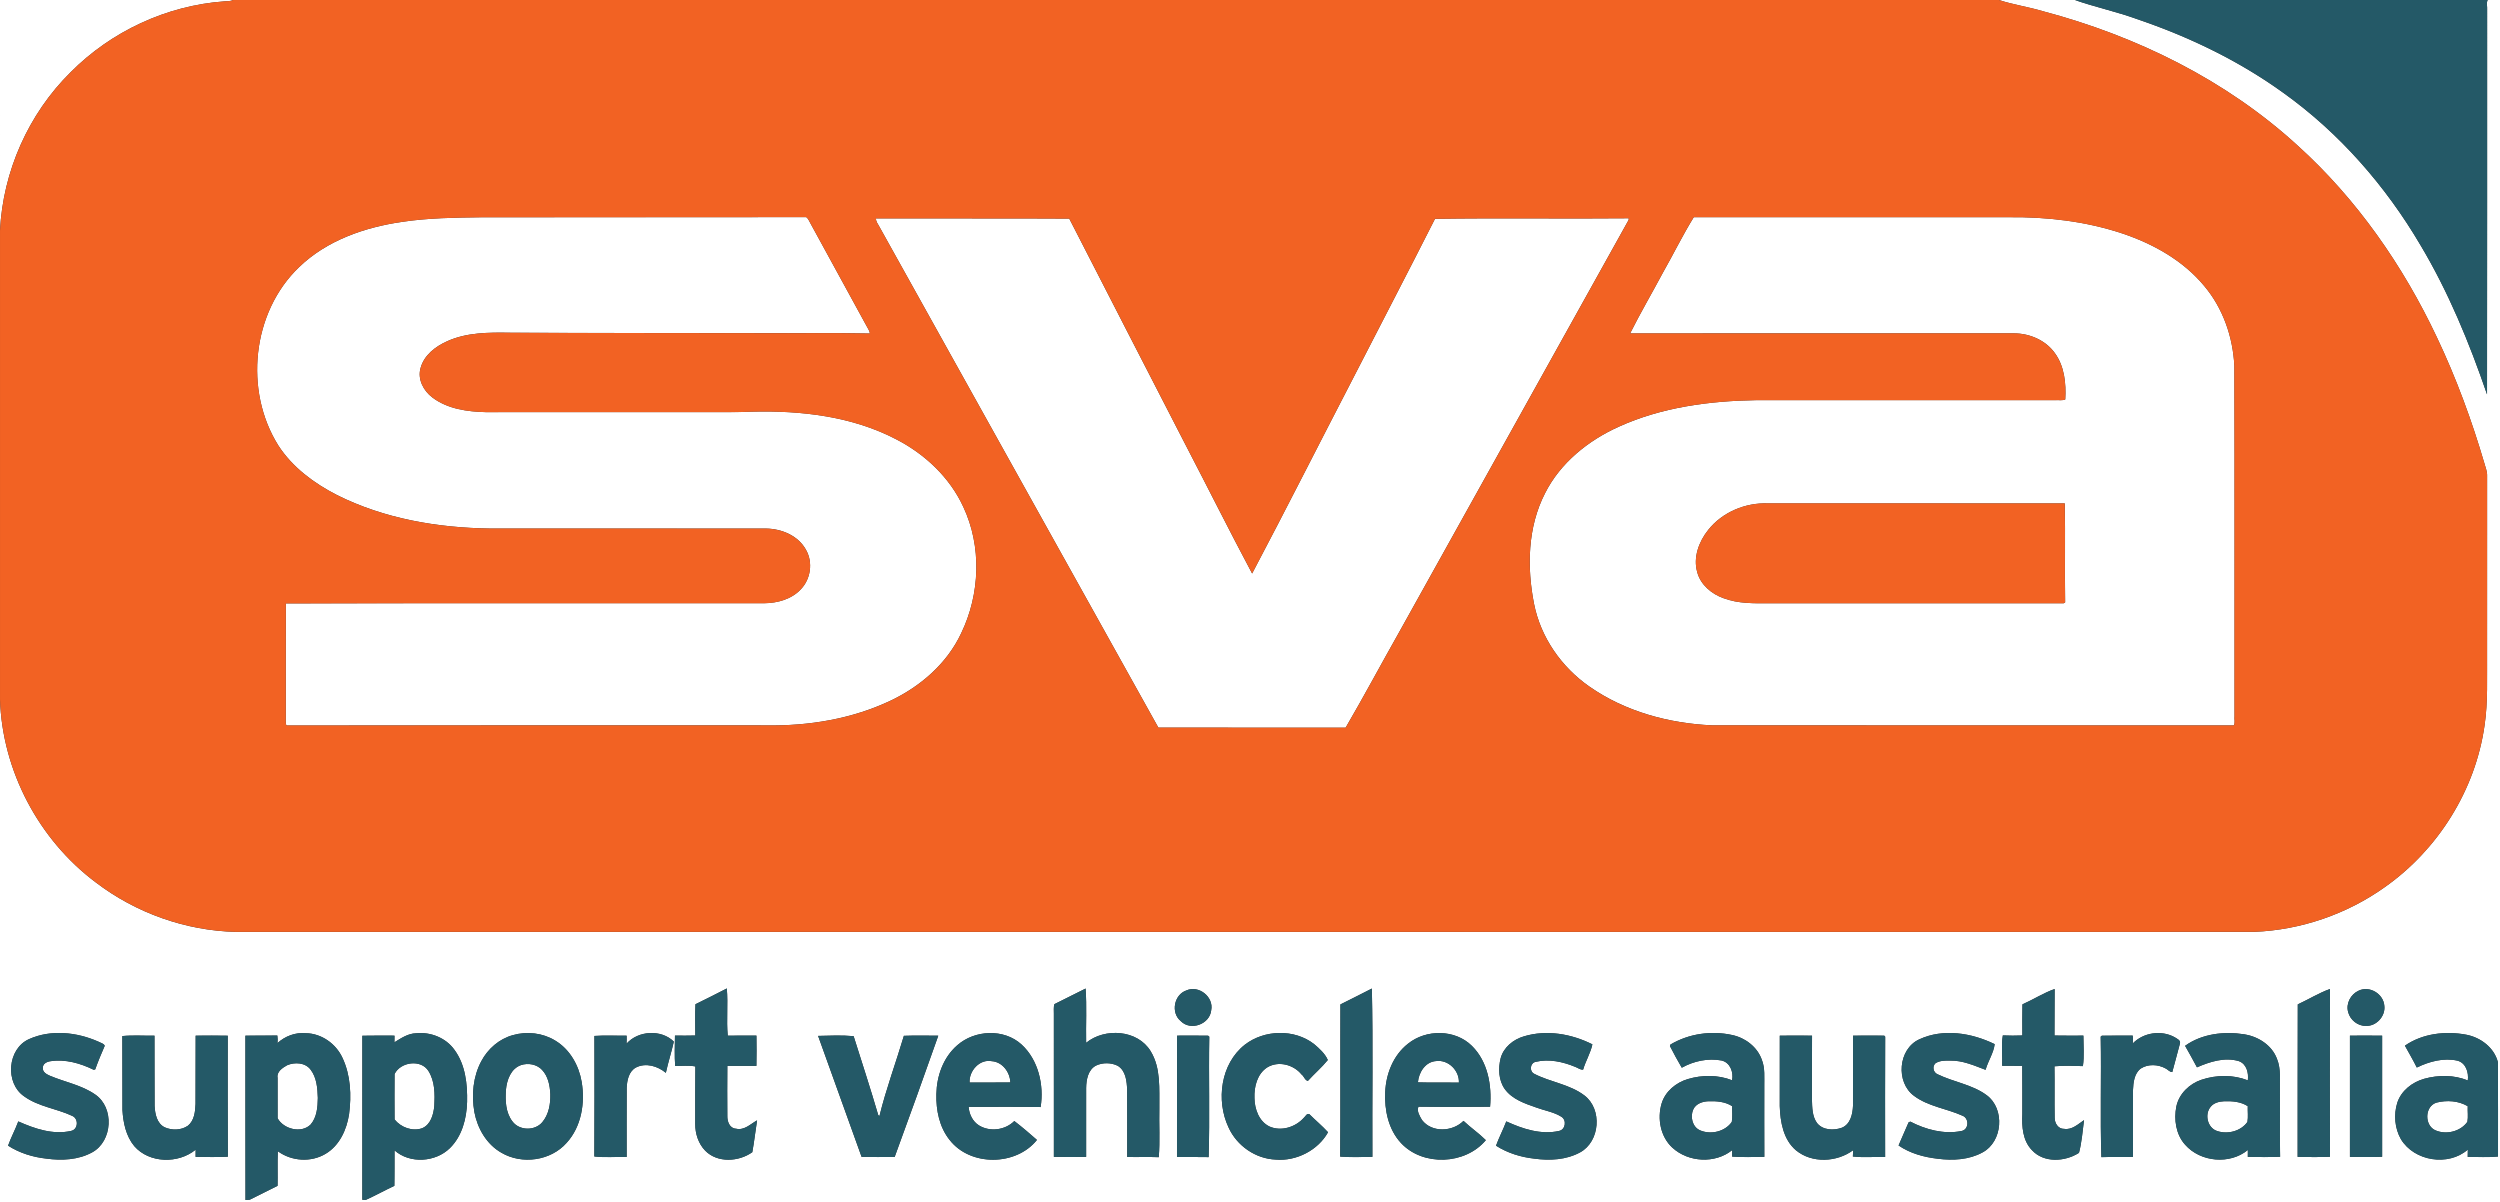
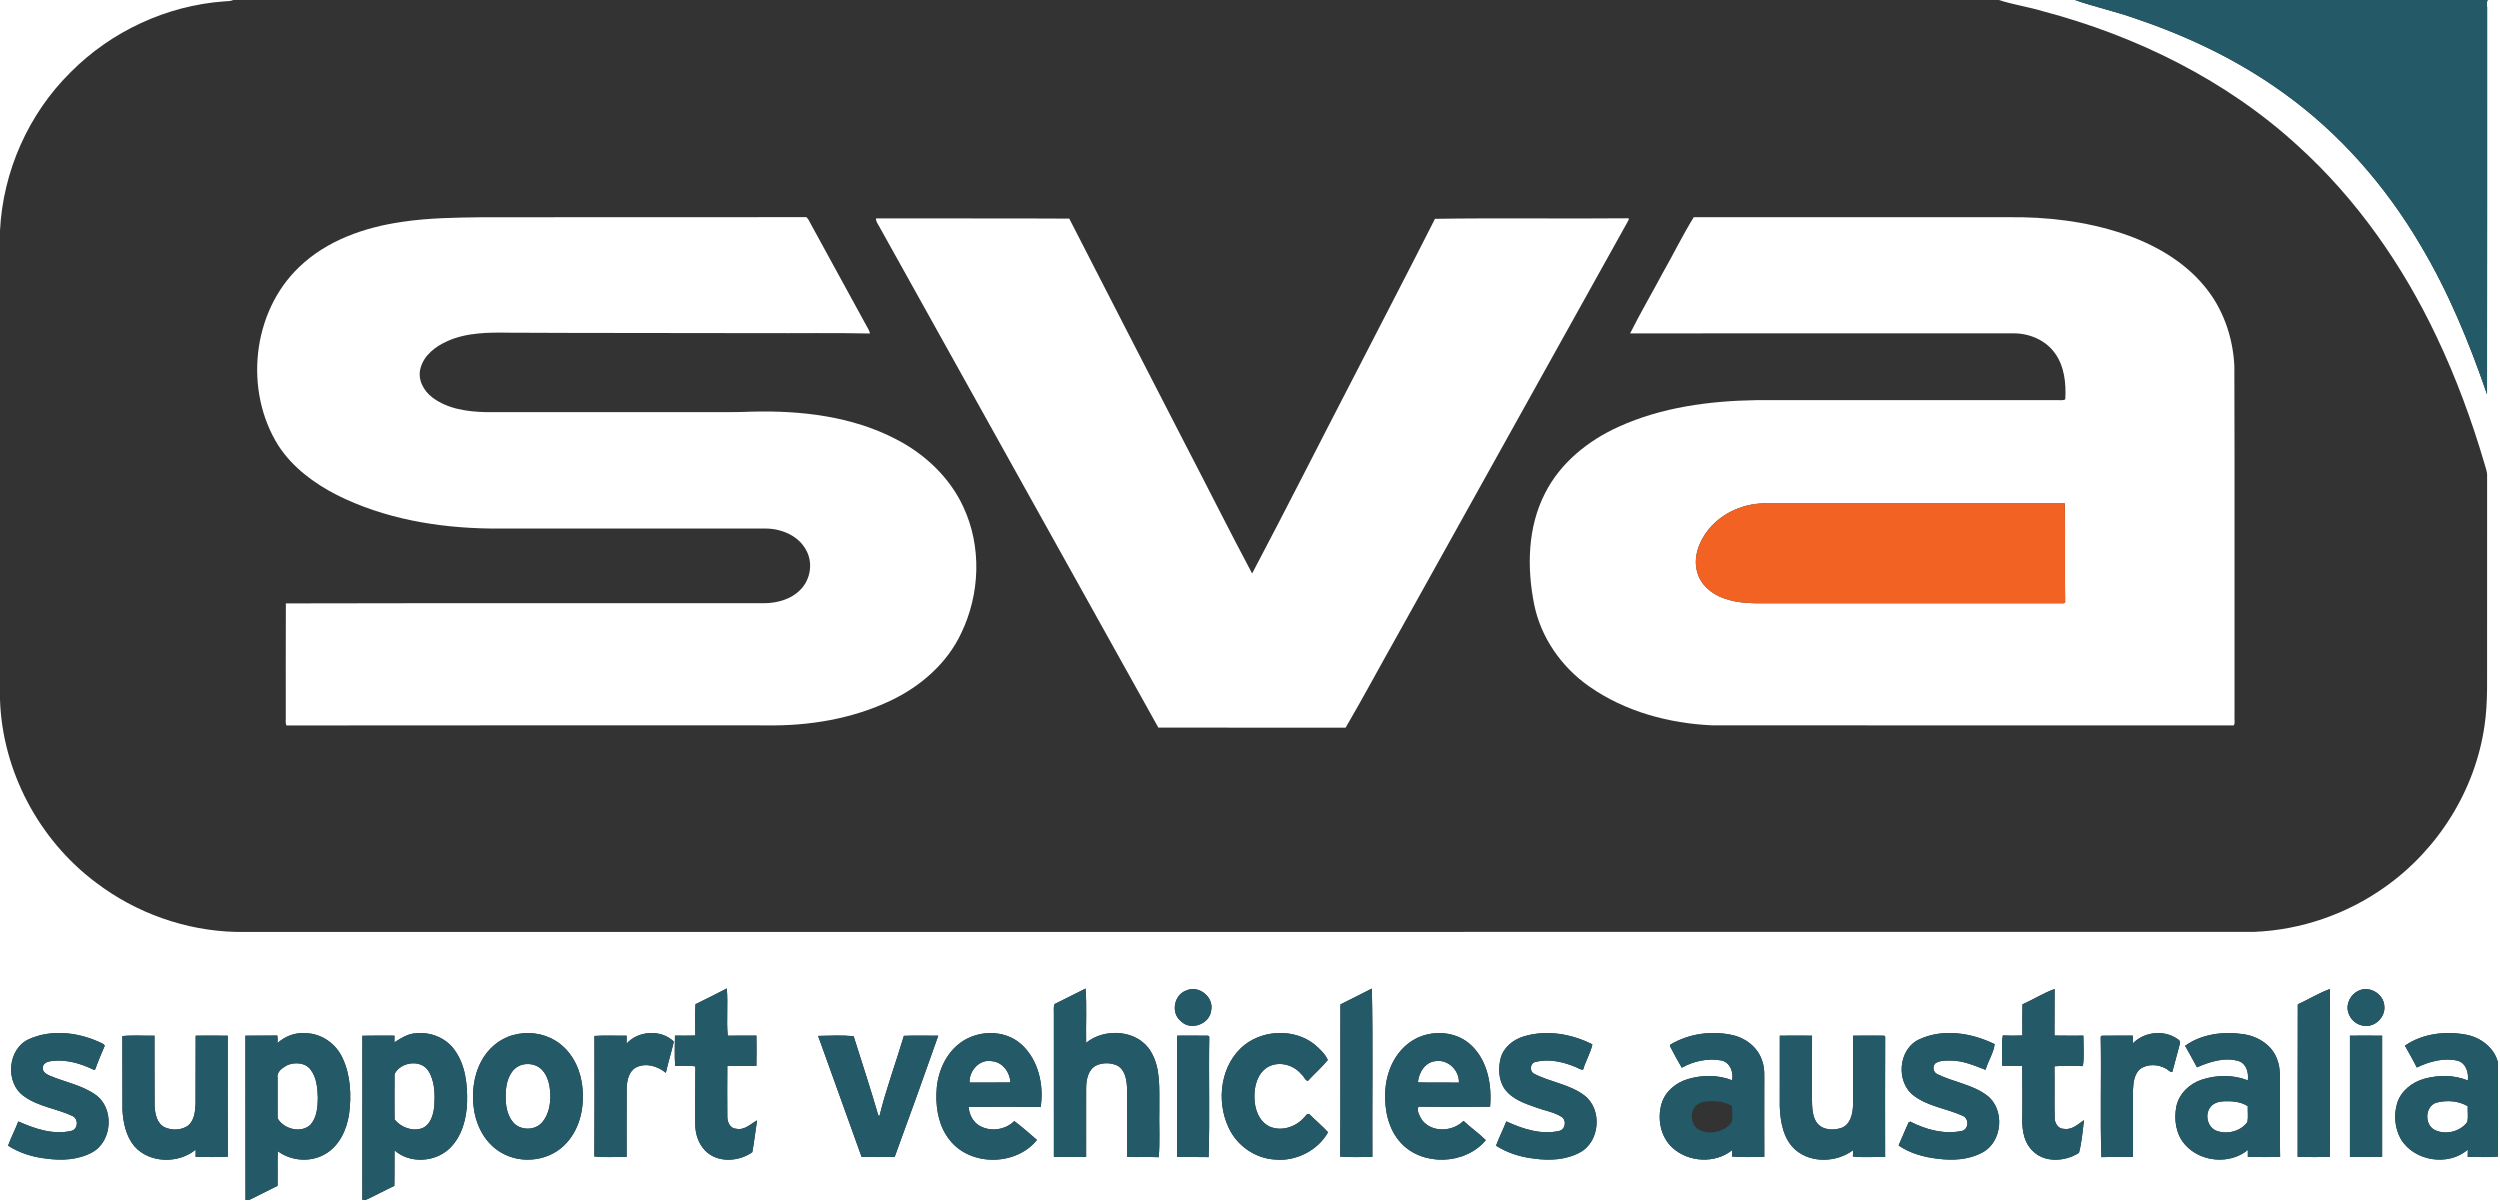
<svg xmlns="http://www.w3.org/2000/svg" id="Layer_1" x="0px" y="0px" width="207.987px" height="100.001px" viewBox="521.006 250.5 207.987 100.001" xml:space="preserve">
  <rect x="521.006" y="250.5" width="207.987" height="100.001" fill="#333333" stroke="none" />
  <g id="_x23_ffffffff">
    <path fill="#FFFFFF" d="M521.006,250.5h19.41c-0.24,0.113-0.509,0.093-0.766,0.116c-4.785,0.345-9.406,2.499-12.779,5.903  c-3.502,3.459-5.622,8.248-5.865,13.162V250.5z" />
    <path fill="#FFFFFF" d="M687.301,250.5h6.321c1.694,0.594,3.459,0.965,5.147,1.581c4.32,1.462,8.48,3.459,12.186,6.133  c4.675,3.341,8.529,7.757,11.435,12.701c2.324,3.896,4.055,8.11,5.524,12.394c0.02-10.66,0-21.32,0.009-31.98  c0.025-0.273-0.079-0.567,0.041-0.827h1.029v100H521.006v-41.808c0.188,5.931,3.22,11.66,7.962,15.214  c3.334,2.545,7.481,4.026,11.677,4.122c55.969-0.004,111.937,0.006,167.902-0.004c3.885-0.156,7.714-1.476,10.878-3.733  c4.42-3.117,7.518-8.067,8.282-13.431c0.294-1.971,0.193-3.965,0.212-5.948c0-4.942-0.001-9.886,0.002-14.83  c0.012-0.345-0.124-0.666-0.214-0.992c-1.057-3.602-2.354-7.138-3.966-10.53c-2.813-5.961-6.652-11.483-11.552-15.922  c-5.962-5.471-13.416-9.133-21.198-11.199C689.774,251.076,688.501,250.891,687.301,250.5 M608.726,334.041  c-0.083,0.264-0.033,0.546-0.045,0.818c0.001,3.961-0.003,7.924,0.001,11.886c0.895,0.021,1.789,0.016,2.685,0.003  c0.003-1.913-0.002-3.827,0.001-5.739c0.01-0.68,0.155-1.511,0.818-1.858c0.557-0.265,1.257-0.258,1.81,0.018  c0.674,0.415,0.753,1.283,0.782,2.002c0.012,1.859,0.003,3.723,0.005,5.584c0.875,0.02,1.752-0.018,2.627,0.018  c0.107-1.353,0.015-2.73,0.047-4.093c-0.019-1.585,0.143-3.311-0.724-4.724c-1.083-1.791-3.817-1.967-5.366-0.698  c-0.029-1.504,0.06-3.019-0.045-4.515C610.459,333.182,609.594,333.613,608.726,334.041 M632.521,334.063  c-0.02,4.221,0.016,8.441-0.019,12.66c0.886,0.07,1.789,0.028,2.679,0.022c-0.026-4.666,0.06-9.345-0.043-14.004  C634.274,333.197,633.393,333.616,632.521,334.063 M578.865,334.046c-0.043,0.865-0.014,1.735-0.014,2.603  c-0.565,0.019-1.13,0.009-1.693,0.006c-0.008,0.842-0.046,1.693,0.018,2.531c0.559-0.004,1.126-0.062,1.68,0.033  c-0.023,1.596-0.004,3.189-0.011,4.784c-0.005,0.81,0.264,1.644,0.833,2.229c1.021,1.037,2.792,0.925,3.915,0.123  c0.162-0.877,0.256-1.769,0.398-2.648c-0.541,0.299-1.058,0.857-1.749,0.695c-0.537-0.025-0.74-0.604-0.726-1.063  c-0.009-1.389-0.012-2.777,0.001-4.166c0.806-0.003,1.611-0.003,2.417,0c0.018-0.839,0.015-1.677,0.003-2.516  c-0.796,0.004-1.592-0.008-2.387,0.005c-0.12-1.293,0.035-2.629-0.077-3.929C580.612,333.186,579.737,333.615,578.865,334.046   M619.71,332.898c-1.035,0.351-1.321,1.86-0.469,2.555c0.824,0.843,2.416,0.253,2.531-0.907  C621.997,333.443,620.739,332.438,619.71,332.898 M689.263,334.057c-0.021,0.863-0.008,1.726-0.007,2.588  c-0.542,0.02-1.084,0.025-1.625-0.004c-0.14,0.819-0.02,1.689-0.057,2.53c0.556,0.005,1.112-0.007,1.672,0.005  c0.017,1.334,0.002,2.67,0.007,4.004c-0.05,1.039,0.029,2.209,0.795,3c0.99,1.09,2.757,0.975,3.919,0.229  c0.229-0.872,0.301-1.813,0.42-2.721c-0.5,0.336-0.999,0.83-1.653,0.728c-0.496,0.017-0.79-0.472-0.79-0.914  c-0.027-1.431,0.008-2.862-0.018-4.293c0.783-0.067,1.578-0.041,2.367-0.015c0.12-0.822,0.042-1.695,0.04-2.536  c-0.802,0-1.606,0.01-2.406-0.007c0.02-1.289-0.007-2.58,0.015-3.871C691.021,333.104,690.166,333.658,689.263,334.057   M712.168,334.059c-0.021,4.23,0.002,8.459-0.011,12.688c0.895,0.011,1.794,0.03,2.689-0.011  c-0.015-4.651-0.015-9.305,0.001-13.957C713.931,333.104,713.064,333.648,712.168,334.059 M717.227,332.923  c-0.648,0.292-1.063,1.062-0.871,1.763c0.161,0.662,0.807,1.187,1.495,1.164c0.86,0.023,1.615-0.806,1.521-1.66  C719.307,333.188,718.138,332.475,717.227,332.923 M523.429,336.947c-1.809,0.797-2.026,3.654-0.419,4.761  c1.184,0.862,2.694,1.017,3.992,1.624c0.554,0.216,0.524,1.13-0.078,1.256c-1.504,0.344-3.043-0.186-4.396-0.79  c-0.251,0.687-0.604,1.33-0.85,2.017c0.955,0.615,2.063,0.955,3.186,1.078c1.277,0.174,2.659,0.111,3.811-0.522  c1.704-0.929,1.858-3.724,0.248-4.815c-1.123-0.779-2.5-1.025-3.744-1.548c-0.273-0.122-0.63-0.294-0.609-0.649  c-0.02-0.354,0.327-0.527,0.625-0.569c1.242-0.194,2.498,0.17,3.608,0.712l0.125-0.033c0.236-0.666,0.509-1.316,0.792-1.965  c-0.093-0.212-0.356-0.236-0.535-0.345C527.396,336.366,525.246,336.132,523.429,336.947 M544.091,337.279  c0.023-0.211,0.02-0.42-0.013-0.627c-0.885,0.016-1.771-0.006-2.656,0.011c0.007,4.558-0.006,9.114,0.007,13.671  c0.086-0.005,0.262-0.02,0.351-0.023c0.772-0.387,1.545-0.772,2.317-1.158c0.021-0.959-0.019-1.92,0.021-2.879  c1.138,0.842,2.764,0.949,3.98,0.215c1.155-0.688,1.75-2.008,1.948-3.288c0.207-1.573,0.135-3.246-0.552-4.699  c-0.542-1.171-1.74-2.021-3.044-2.045C545.589,336.374,544.725,336.701,544.091,337.279 M553.82,337.214  c0.002-0.14,0.003-0.416,0.005-0.554c-0.893,0.002-1.784-0.014-2.674,0.008c0.001,4.549,0.003,9.1-0.002,13.65  c0.069,0.002,0.21,0.007,0.279,0.011c0.808-0.368,1.584-0.796,2.387-1.175c0.024-0.983,0.003-1.969,0.013-2.95  c1.278,1.135,3.417,0.991,4.615-0.195c1.007-0.995,1.383-2.457,1.423-3.835c0.034-1.492-0.143-3.097-1.052-4.332  c-0.713-1-1.986-1.505-3.193-1.38C554.943,336.482,554.376,336.873,553.82,337.214 M563.666,336.621  c-1.13,0.311-2.073,1.137-2.617,2.163c-0.69,1.284-0.826,2.813-0.578,4.235c0.256,1.358,1.016,2.678,2.241,3.377  c1.716,1.014,4.113,0.681,5.439-0.824c1.225-1.348,1.541-3.305,1.248-5.055c-0.23-1.375-0.98-2.713-2.197-3.443  C566.158,336.432,564.838,336.279,563.666,336.621 M573.13,337.329c0.012-0.226,0.015-0.448,0.006-0.669  c-0.892,0.014-1.791-0.037-2.679,0.023c0.002,3.344,0.017,6.687-0.006,10.028c0.881,0.101,1.795,0.019,2.688,0.04  c0.003-1.918-0.007-3.837,0.005-5.756c0.026-0.621,0.171-1.357,0.767-1.686c0.827-0.42,1.809-0.119,2.489,0.443  c0.19-0.873,0.469-1.727,0.664-2.598C576.02,336.122,574.098,336.234,573.13,337.329 M600.639,337.467  c-1.152,1-1.706,2.553-1.731,4.053c-0.035,1.338,0.248,2.754,1.105,3.82c1.722,2.215,5.531,2.167,7.261-0.004  c-0.612-0.541-1.236-1.074-1.883-1.572c-0.752,0.758-2.027,0.926-2.939,0.365c-0.528-0.331-0.817-0.938-0.862-1.544  c1.997,0.009,3.994-0.021,5.99,0.015c0.295-1.813-0.185-3.922-1.587-5.203C604.527,336.059,602.095,336.176,600.639,337.467   M624.567,337.417c-2.013,1.584-2.411,4.636-1.354,6.879c0.689,1.527,2.25,2.613,3.932,2.677c1.721,0.146,3.519-0.785,4.345-2.275  c-0.484-0.532-1.047-0.993-1.556-1.504c-0.219-0.086-0.319,0.192-0.455,0.301c-0.693,0.779-1.888,1.16-2.866,0.725  c-0.872-0.429-1.23-1.453-1.244-2.365c-0.038-0.938,0.228-2.015,1.063-2.552c0.927-0.567,2.192-0.235,2.856,0.589  c0.208,0.146,0.268,0.479,0.524,0.537c0.536-0.593,1.163-1.126,1.659-1.74c-0.225-0.524-0.698-0.951-1.137-1.322  C628.697,336.088,626.194,336.154,624.567,337.417 M638.133,337.341c-1.211,0.951-1.822,2.5-1.884,4.013  c-0.071,1.502,0.265,3.115,1.316,4.244c1.825,1.957,5.352,1.803,7.054-0.242c-0.579-0.578-1.266-1.041-1.858-1.604  c-0.906,0.917-2.641,1-3.456-0.075c-0.185-0.326-0.448-0.726-0.293-1.105c1.986,0.029,3.976,0.021,5.962,0.003  c0.156-1.778-0.19-3.75-1.503-5.052C642.071,336.122,639.644,336.111,638.133,337.341 M647.784,336.721  c-0.879,0.258-1.686,0.907-1.932,1.816c-0.213,0.848-0.179,1.835,0.347,2.57c0.616,0.849,1.661,1.199,2.61,1.529  c0.69,0.26,1.45,0.368,2.085,0.764c0.471,0.27,0.36,1.072-0.177,1.186c-1.502,0.342-3.043-0.171-4.396-0.793  c-0.26,0.684-0.604,1.335-0.854,2.021c0.956,0.613,2.063,0.953,3.187,1.078c1.275,0.174,2.652,0.109,3.805-0.521  c1.664-0.902,1.867-3.589,0.364-4.734c-1.229-0.938-2.832-1.102-4.177-1.802c-0.433-0.21-0.347-0.918,0.134-1  c1.093-0.26,2.248-0.003,3.27,0.418c0.22,0.072,0.418,0.261,0.664,0.229c0.209-0.715,0.615-1.377,0.771-2.098  C651.745,336.509,649.676,336.146,647.784,336.721 M659.979,337.4l-0.043,0.125c0.307,0.611,0.645,1.207,0.986,1.802  c0.995-0.556,2.18-0.812,3.307-0.601c0.725,0.17,1.009,0.978,0.878,1.646c-1.169-0.461-2.488-0.454-3.683-0.099  c-0.983,0.293-1.876,1.023-2.179,2.028c-0.38,1.259-0.099,2.767,0.89,3.677c1.336,1.227,3.56,1.348,4.979,0.205  c-0.002,0.135-0.002,0.404-0.003,0.539c0.885,0.064,1.786,0.03,2.677,0.02c-0.01-1.967-0.002-3.93-0.003-5.895  c-0.012-0.724,0.071-1.471-0.198-2.16c-0.37-1.082-1.379-1.847-2.476-2.08C663.38,336.227,661.51,336.495,659.979,337.4   M680.683,336.967c-1.766,0.803-1.979,3.577-0.438,4.703c1.183,0.887,2.705,1.053,4.023,1.648c0.582,0.212,0.544,1.177-0.09,1.277  c-1.446,0.291-2.958-0.117-4.248-0.785l-0.139,0.064c-0.278,0.641-0.563,1.277-0.836,1.922c0.963,0.662,2.119,0.975,3.27,1.105  c1.246,0.158,2.592,0.091,3.712-0.525c1.686-0.896,1.886-3.62,0.357-4.756c-1.211-0.9-2.762-1.094-4.091-1.746  c-0.36-0.145-0.468-0.65-0.18-0.917c0.356-0.229,0.799-0.228,1.211-0.222c1.041-0.025,2.012,0.41,2.96,0.769  c0.201-0.728,0.673-1.411,0.757-2.137C685.037,336.432,682.672,336.042,680.683,336.967 M698.432,337.322  c0.039-0.227,0.039-0.448,0.001-0.668c-0.854,0.014-1.711-0.01-2.563,0.011l-0.099,0.079c0.063,3.339-0.054,6.697,0.059,10.023  c0.876-0.031,1.751,0.008,2.628-0.021c-0.002-1.854-0.004-3.705,0.001-5.559c0.028-0.637,0.104-1.383,0.651-1.795  c0.604-0.388,1.429-0.349,2.05-0.01c0.197,0.083,0.334,0.309,0.567,0.307c0.218-0.78,0.42-1.563,0.63-2.347  c0.104-0.302-0.237-0.418-0.428-0.549C700.814,336.175,699.316,336.396,698.432,337.322 M702.795,337.507  c0.339,0.589,0.666,1.187,0.985,1.788c1.063-0.465,2.309-0.867,3.481-0.516c0.651,0.232,0.829,0.979,0.749,1.6  c-1.223-0.482-2.612-0.464-3.854-0.05c-1.004,0.336-1.862,1.16-2.09,2.215c-0.221,1.095-0.036,2.343,0.732,3.194  c1.276,1.449,3.718,1.664,5.213,0.433c-0.001,0.144-0.003,0.431-0.003,0.574c0.896,0.013,1.794,0.03,2.689-0.009  c-0.04-1.795-0.002-3.592-0.02-5.387c-0.03-0.922,0.12-1.884-0.242-2.761c-0.422-1.137-1.564-1.86-2.729-2.041  C706.043,336.285,704.188,336.5,702.795,337.507 M721.083,337.495c0.333,0.604,0.682,1.198,0.99,1.815  c1.04-0.502,2.23-0.83,3.388-0.569c0.704,0.196,0.942,0.991,0.854,1.647c-1.147-0.475-2.448-0.466-3.632-0.139  c-0.992,0.281-1.908,0.989-2.235,1.995c-0.311,0.991-0.213,2.125,0.304,3.03c1.112,1.838,3.943,2.279,5.563,0.865  c-0.002,0.151-0.007,0.455-0.008,0.605c0.837-0.005,1.697,0.057,2.521-0.03c-0.003-2.618,0.01-5.235-0.009-7.853  c-0.312-1.209-1.437-2.051-2.625-2.28C724.466,336.256,722.548,336.477,721.083,337.495 M531.183,336.695  c0.017,2.051-0.005,4.103,0.009,6.152c0.063,1.057,0.292,2.166,0.982,3.002c1.245,1.439,3.671,1.484,5.107,0.299  c-0.002,0.149-0.002,0.447-0.002,0.598c0.894,0.009,1.792,0.035,2.682-0.014c-0.023-3.355-0.006-6.711-0.008-10.066  c-0.891-0.02-1.78-0.008-2.67-0.004c-0.018,1.895,0.007,3.792-0.01,5.688c-0.026,0.641-0.104,1.388-0.647,1.813  c-0.551,0.377-1.316,0.391-1.917,0.125c-0.654-0.321-0.807-1.116-0.841-1.777c-0.021-1.949,0.005-3.898-0.011-5.848  C532.967,336.678,532.065,336.609,531.183,336.695 M589.068,336.682c1.203,3.355,2.419,6.705,3.619,10.063  c0.916,0.028,1.832,0.004,2.748,0.012c1.229-3.356,2.442-6.721,3.63-10.092c-0.954-0.005-1.909-0.026-2.86,0.01  c-0.662,2.228-1.479,4.412-2.032,6.671l-0.098-0.062c-0.645-2.207-1.361-4.392-2.052-6.581  C591.053,336.613,590.046,336.656,589.068,336.682 M618.934,336.66c-0.017,3.363,0,6.73-0.009,10.097  c0.877,0.007,1.756-0.012,2.632,0.009c0.103-3.328-0.004-6.682,0.055-10.018l-0.098-0.083  C620.654,336.646,619.793,336.662,618.934,336.66 M669.074,336.662c-0.006,1.951-0.004,3.902-0.001,5.854  c0.042,1.313,0.293,2.78,1.345,3.68c1.332,1.104,3.409,1,4.765-0.01c-0.008,0.133-0.021,0.396-0.028,0.528  c0.884,0.103,1.792,0.013,2.686,0.043c-0.002-3.336-0.012-6.672,0.005-10.009l-0.08-0.087c-0.864-0.009-1.729-0.009-2.594,0.001  c-0.007,1.945,0.004,3.89-0.005,5.837c-0.028,0.688-0.215,1.53-0.922,1.821c-0.684,0.248-1.594,0.218-2.075-0.395  c-0.396-0.551-0.397-1.262-0.418-1.91c0.003-1.783-0.006-3.568,0.007-5.354C670.862,336.652,669.969,336.656,669.074,336.662   M716.508,336.662c0.001,3.361,0.003,6.724,0,10.086c0.893,0.005,1.789,0.029,2.68-0.012c0-3.356,0-6.715,0-10.071  C718.295,336.652,717.401,336.656,716.508,336.662z" />
    <path fill="#FFFFFF" d="M554.454,268.959c2.198-0.331,4.428-0.357,6.646-0.384c8.995-0.017,17.988,0.01,26.981-0.013  c0.177,0.125,0.242,0.344,0.351,0.521c1.552,2.835,3.1,5.671,4.651,8.506c0.109,0.213,0.263,0.413,0.299,0.657  c-2.995-0.067-5.992-0.013-8.986-0.03c-6.989-0.021-13.979,0-20.967-0.037c-1.759-0.027-3.587-0.029-5.221,0.709  c-0.972,0.434-1.928,1.162-2.214,2.233c-0.269,0.933,0.252,1.906,0.995,2.456c1.267,0.949,2.903,1.175,4.443,1.211  c6.104-0.005,12.207-0.002,18.311-0.002c1.274-0.006,2.549,0.021,3.822-0.038c4.101-0.104,8.349,0.384,12.027,2.313  c2.372,1.227,4.424,3.158,5.553,5.6c1.549,3.294,1.4,7.27-0.176,10.527c-1.178,2.513-3.383,4.418-5.859,5.596  c-3.219,1.531-6.825,2.122-10.371,2.063c-13.301,0.004-26.604-0.011-39.905,0.008c-0.103-0.248-0.036-0.522-0.053-0.78  c0.005-3.125-0.01-6.25,0.007-9.375c13.261-0.032,26.524-0.001,39.787-0.015c1.115-0.008,2.296-0.334,3.073-1.179  c0.807-0.852,1.002-2.218,0.421-3.245c-0.637-1.193-2.027-1.771-3.328-1.789c-7.659-0.005-15.318,0-22.977-0.002  c-4.366-0.059-8.806-0.82-12.735-2.791c-1.902-0.975-3.692-2.302-4.867-4.115c-2.865-4.559-2.195-11.092,1.726-14.84  C548.188,270.5,551.339,269.409,554.454,268.959z" />
    <path fill="#FFFFFF" d="M593.885,268.669c5.359,0.019,10.719-0.015,16.078,0.019c3.203,6.271,6.444,12.526,9.661,18.793  c1.86,3.572,3.659,7.18,5.552,10.731c2.857-5.41,5.616-10.877,8.433-16.31c2.257-4.401,4.548-8.784,6.78-13.197  c5.367-0.083,10.745,0.007,16.116-0.045l-0.002,0.135c-6.376,11.448-12.75,22.896-19.121,34.346  c-1.485,2.627-2.907,5.293-4.426,7.897c-5.194-0.007-10.388,0.007-15.583-0.007c-7.749-13.883-15.466-27.784-23.208-41.67  C594.055,269.141,593.865,268.936,593.885,268.669z" />
    <path fill="#FFFFFF" d="M659.348,273.188c0.872-1.53,1.646-3.123,2.571-4.619c8.712,0.007,17.426,0,26.14,0.002  c3.209-0.041,6.45,0.334,9.508,1.349c2.573,0.864,5.056,2.245,6.811,4.36c1.567,1.854,2.399,4.258,2.515,6.67  c0.031,9.707,0.005,19.416,0.014,29.125c-0.035,0.255,0.075,0.546-0.061,0.777c-14.466-0.011-28.933,0.006-43.396-0.008  c-3.602-0.16-7.247-1.146-10.222-3.23c-2.31-1.612-4.038-4.078-4.592-6.855c-0.604-3.064-0.545-6.398,0.91-9.226  c1.271-2.527,3.59-4.386,6.135-5.534c3.567-1.619,7.527-2.145,11.416-2.208c8.317-0.002,16.637-0.002,24.955,0  c0.253-0.017,0.529,0.048,0.774-0.06c0.079-1.326-0.063-2.756-0.87-3.859c-0.77-1.073-2.101-1.637-3.4-1.639  c-10.644,0.002-21.288-0.004-31.932,0.002C657.479,276.527,658.449,274.874,659.348,273.188 M663.113,294.596  c-0.771,0.967-1.261,2.279-0.905,3.508c0.278,1.047,1.188,1.808,2.18,2.16c1.234,0.471,2.578,0.432,3.877,0.424  c8.146,0,16.289,0.002,24.436,0l0.117-0.078c-0.044-2.741,0.02-5.488-0.031-8.23c-8.229-0.003-16.46,0.002-24.69-0.001  C666.216,292.307,664.288,293.107,663.113,294.596z" />
    <path fill="#FFFFFF" d="M601.67,340.563c-0.057-0.965,0.826-1.974,1.847-1.778c0.891,0.062,1.517,0.922,1.545,1.769  C603.932,340.57,602.8,340.553,601.67,340.563z" />
    <path fill="#FFFFFF" d="M638.969,340.545c0.066-0.824,0.617-1.714,1.517-1.771c1.017-0.135,1.938,0.797,1.894,1.791  C641.241,340.547,640.104,340.583,638.969,340.545z" />
    <path fill="#FFFFFF" d="M544.887,339.124c0.644-0.276,1.512-0.231,1.96,0.364c0.51,0.666,0.574,1.546,0.6,2.354  c-0.011,0.764-0.077,1.609-0.597,2.213c-0.773,0.766-2.253,0.385-2.749-0.52c0-1.119,0.003-2.238-0.001-3.36  C544.001,339.665,544.506,339.341,544.887,339.124z" />
    <path fill="#FFFFFF" d="M553.832,339.852c0.492-1.009,2.208-1.26,2.83-0.234c0.529,0.855,0.529,1.914,0.476,2.888  c-0.065,0.705-0.291,1.554-1.01,1.858c-0.817,0.285-1.765-0.066-2.296-0.729C553.822,342.372,553.822,341.109,553.832,339.852z" />
    <path fill="#FFFFFF" d="M564.354,339.109c0.597-0.198,1.313-0.067,1.748,0.399c0.506,0.536,0.654,1.3,0.688,2.013  c0.023,0.819-0.125,1.699-0.67,2.345c-0.621,0.729-1.907,0.707-2.481-0.069c-0.571-0.738-0.603-1.736-0.541-2.63  C563.169,340.352,563.507,339.398,564.354,339.109z" />
-     <path fill="#FFFFFF" d="M661.887,342.777c0.222-0.459,0.764-0.641,1.24-0.658c0.679-0.023,1.4,0.029,1.987,0.408  c-0.017,0.436,0.046,0.881-0.032,1.313c-0.564,0.813-1.754,1.086-2.646,0.696C661.787,344.247,661.601,343.382,661.887,342.777z" />
    <path fill="#FFFFFF" d="M704.917,342.582c0.268-0.34,0.719-0.443,1.134-0.464c0.668-0.021,1.379,0.034,1.956,0.409  c-0.017,0.436,0.047,0.881-0.026,1.313c-0.543,0.773-1.645,1.051-2.52,0.756C704.657,344.34,704.393,343.209,704.917,342.582z" />
    <path fill="#FFFFFF" d="M723.713,342.23c0.85-0.217,1.828-0.16,2.594,0.303c-0.021,0.432,0.052,0.873-0.027,1.299  c-0.567,0.803-1.741,1.094-2.637,0.716C722.692,344.16,722.704,342.538,723.713,342.23z" />
  </g>
  <g id="_x23_f26223ff">
-     <path fill="#F26223" d="M540.416,250.5h146.885c1.2,0.391,2.475,0.576,3.691,0.938c7.783,2.067,15.236,5.729,21.199,11.201  c4.897,4.438,8.736,9.959,11.551,15.922c1.611,3.393,2.91,6.928,3.966,10.529c0.09,0.326,0.226,0.646,0.214,0.992  c-0.003,4.943-0.002,9.887-0.002,14.83c-0.018,1.982,0.082,3.979-0.212,5.949c-0.766,5.361-3.862,10.313-8.282,13.43  c-3.164,2.259-6.993,3.577-10.878,3.732c-55.967,0.011-111.934,0.002-167.901,0.004c-4.196-0.096-8.344-1.576-11.678-4.121  c-4.742-3.553-7.773-9.283-7.962-15.213v-39.012c0.243-4.914,2.363-9.703,5.865-13.162c3.373-3.404,7.994-5.559,12.779-5.904  C539.907,250.593,540.176,250.613,540.416,250.5 M554.454,268.959c-3.115,0.45-6.267,1.541-8.565,3.768  c-3.92,3.748-4.591,10.281-1.726,14.84c1.175,1.813,2.965,3.141,4.867,4.115c3.93,1.971,8.369,2.732,12.734,2.791  c7.659,0.002,15.318-0.002,22.978,0.002c1.301,0.02,2.689,0.596,3.328,1.789c0.581,1.027,0.386,2.394-0.422,3.245  c-0.776,0.845-1.957,1.171-3.072,1.179c-13.264,0.013-26.526-0.018-39.787,0.015c-0.018,3.125-0.001,6.25-0.007,9.375  c0.017,0.258-0.05,0.532,0.053,0.78c13.301-0.019,26.604-0.004,39.905-0.008c3.546,0.06,7.152-0.531,10.371-2.063  c2.478-1.178,4.683-3.083,5.859-5.596c1.576-3.258,1.725-7.233,0.175-10.527c-1.128-2.441-3.18-4.373-5.552-5.6  c-3.679-1.93-7.927-2.418-12.028-2.313c-1.272,0.06-2.547,0.032-3.821,0.038c-6.104,0-12.207-0.003-18.311,0.002  c-1.541-0.037-3.178-0.263-4.443-1.211c-0.742-0.55-1.264-1.523-0.995-2.456c0.286-1.071,1.243-1.8,2.214-2.233  c1.634-0.738,3.462-0.736,5.221-0.709c6.988,0.037,13.978,0.016,20.967,0.037c2.995,0.02,5.991-0.037,8.986,0.03  c-0.037-0.245-0.19-0.444-0.299-0.657c-1.552-2.835-3.101-5.67-4.651-8.506c-0.108-0.178-0.174-0.396-0.351-0.521  c-8.994,0.022-17.987-0.004-26.981,0.013C558.882,268.602,556.652,268.628,554.454,268.959 M593.885,268.669  c-0.02,0.265,0.169,0.472,0.281,0.692c7.742,13.887,15.459,27.789,23.208,41.67c5.194,0.014,10.388,0,15.583,0.007  c1.519-2.604,2.939-5.271,4.426-7.897c6.371-11.447,12.745-22.897,19.121-34.346l0.002-0.135  c-5.371,0.052-10.749-0.038-16.116,0.045c-2.232,4.413-4.523,8.795-6.78,13.197c-2.816,5.432-5.575,10.899-8.433,16.31  c-1.894-3.553-3.691-7.16-5.552-10.731c-3.216-6.267-6.458-12.521-9.661-18.793C604.604,268.654,599.245,268.688,593.885,268.669   M659.348,273.188c-0.897,1.688-1.869,3.342-2.726,5.049c10.644-0.008,21.288,0,31.932-0.004c1.3,0.002,2.631,0.566,3.4,1.64  c0.807,1.104,0.949,2.532,0.87,3.858c-0.245,0.108-0.521,0.043-0.774,0.061c-8.318-0.002-16.638-0.002-24.955,0  c-3.889,0.063-7.849,0.589-11.416,2.208c-2.545,1.147-4.862,3.007-6.135,5.534c-1.455,2.826-1.514,6.162-0.91,9.226  c0.554,2.777,2.282,5.243,4.591,6.855c2.976,2.085,6.621,3.071,10.223,3.231c14.465,0.014,28.932-0.004,43.396,0.008  c0.135-0.232,0.024-0.523,0.061-0.778c-0.01-9.709,0.019-19.418-0.014-29.125c-0.114-2.413-0.946-4.815-2.515-6.671  c-1.755-2.114-4.236-3.495-6.811-4.359c-3.058-1.016-6.299-1.389-9.508-1.35c-8.714-0.002-17.428,0.006-26.14-0.002  C660.993,270.064,660.22,271.656,659.348,273.188z" />
    <path fill="#F26223" d="M663.113,294.596c1.175-1.488,3.103-2.289,4.98-2.219c8.23,0.003,16.461-0.002,24.69,0.001  c0.051,2.742-0.013,5.489,0.031,8.231l-0.117,0.078c-8.146,0.002-16.29,0-24.436,0c-1.299,0.006-2.643,0.045-3.877-0.424  c-0.991-0.354-1.9-1.113-2.18-2.16C661.854,296.875,662.343,295.563,663.113,294.596z" />
  </g>
  <g id="_x23_245967ff">
    <path fill="#245967" d="M693.622,250.5h34.342c-0.12,0.259-0.016,0.555-0.041,0.827c-0.009,10.661,0.011,21.321-0.009,31.979  c-1.471-4.281-3.2-8.498-5.524-12.393c-2.904-4.943-6.76-9.361-11.435-12.701c-3.704-2.673-7.864-4.67-12.186-6.133  C697.081,251.465,695.316,251.094,693.622,250.5z" />
    <path fill="#245967" d="M608.726,334.041c0.868-0.428,1.733-0.859,2.597-1.3c0.104,1.497,0.016,3.011,0.045,4.515  c1.549-1.27,4.283-1.093,5.366,0.698c0.866,1.413,0.706,3.139,0.724,4.724c-0.032,1.361,0.063,2.74-0.047,4.092  c-0.875-0.033-1.752,0.002-2.627-0.017c-0.001-1.862,0.007-3.724-0.005-5.584c-0.028-0.719-0.108-1.587-0.782-2.002  c-0.553-0.274-1.253-0.281-1.809-0.019c-0.664,0.35-0.81,1.181-0.819,1.859c-0.003,1.912,0.001,3.826-0.001,5.739  c-0.896,0.013-1.791,0.019-2.685-0.003c-0.005-3.962,0-7.924-0.001-11.887C608.692,334.587,608.643,334.305,608.726,334.041z" />
    <path fill="#245967" d="M632.521,334.063c0.87-0.445,1.753-0.864,2.617-1.32c0.103,4.658,0.017,9.338,0.043,14.004  c-0.89,0.006-1.793,0.048-2.679-0.021C632.537,342.504,632.503,338.282,632.521,334.063z" />
    <path fill="#245967" d="M578.865,334.046c0.872-0.431,1.747-0.86,2.609-1.312c0.111,1.3-0.043,2.636,0.077,3.929  c0.795-0.013,1.591-0.001,2.386-0.005c0.013,0.839,0.016,1.677-0.002,2.516c-0.807-0.003-1.611-0.003-2.417,0  c-0.013,1.389-0.01,2.777-0.001,4.166c-0.015,0.458,0.188,1.037,0.726,1.063c0.691,0.162,1.208-0.396,1.749-0.695  c-0.143,0.881-0.236,1.771-0.398,2.648c-1.123,0.801-2.895,0.914-3.915-0.123c-0.569-0.586-0.838-1.422-0.833-2.229  c0.008-1.595-0.013-3.188,0.011-4.784c-0.554-0.095-1.122-0.037-1.68-0.033c-0.063-0.839-0.025-1.689-0.018-2.531  c0.563,0.002,1.128,0.013,1.693-0.006C578.852,335.781,578.822,334.911,578.865,334.046z" />
    <path fill="#245967" d="M619.71,332.898c1.028-0.461,2.286,0.545,2.063,1.646c-0.115,1.16-1.707,1.75-2.531,0.907  C618.39,334.76,618.675,333.249,619.71,332.898z" />
    <path fill="#245967" d="M689.263,334.057c0.903-0.397,1.759-0.951,2.679-1.277c-0.021,1.291,0.005,2.582-0.015,3.871  c0.8,0.017,1.604,0.007,2.406,0.007c0.002,0.841,0.08,1.714-0.04,2.536c-0.789-0.026-1.584-0.055-2.367,0.015  c0.024,1.431-0.011,2.862,0.018,4.293c0,0.442,0.294,0.931,0.79,0.914c0.654,0.103,1.153-0.392,1.653-0.728  c-0.119,0.906-0.189,1.849-0.42,2.721c-1.162,0.747-2.929,0.861-3.919-0.229c-0.766-0.791-0.845-1.961-0.795-3  c-0.005-1.334,0.01-2.67-0.007-4.004c-0.559-0.012-1.116,0-1.672-0.005c0.037-0.841-0.083-1.711,0.057-2.53  c0.541,0.029,1.083,0.022,1.625,0.004C689.255,335.781,689.241,334.92,689.263,334.057z" />
    <path fill="#245967" d="M712.168,334.059c0.896-0.408,1.763-0.953,2.681-1.279c-0.016,4.652-0.016,9.306-0.001,13.957  c-0.896,0.041-1.796,0.021-2.689,0.011C712.17,342.518,712.146,338.289,712.168,334.059z" />
    <path fill="#245967" d="M717.227,332.923c0.911-0.448,2.08,0.267,2.145,1.267c0.096,0.854-0.659,1.685-1.521,1.66  c-0.688,0.021-1.334-0.502-1.495-1.164C716.163,333.984,716.577,333.215,717.227,332.923z" />
    <path fill="#245967" d="M523.429,336.947c1.817-0.815,3.969-0.581,5.754,0.207c0.179,0.109,0.442,0.134,0.535,0.346  c-0.283,0.646-0.555,1.299-0.792,1.965l-0.125,0.033c-1.11-0.542-2.366-0.906-3.608-0.712c-0.298,0.042-0.645,0.216-0.625,0.569  c-0.021,0.355,0.336,0.527,0.609,0.649c1.245,0.522,2.621,0.769,3.744,1.548c1.61,1.094,1.456,3.887-0.248,4.815  c-1.15,0.635-2.533,0.696-3.811,0.522c-1.123-0.123-2.229-0.464-3.186-1.078c0.245-0.687,0.598-1.33,0.85-2.017  c1.353,0.604,2.892,1.134,4.396,0.79c0.603-0.126,0.632-1.04,0.078-1.256c-1.297-0.607-2.809-0.762-3.992-1.624  C521.402,340.602,521.621,337.744,523.429,336.947z" />
    <path fill="#245967" d="M544.091,337.279c0.634-0.578,1.498-0.905,2.36-0.824c1.304,0.023,2.502,0.874,3.044,2.045  c0.687,1.453,0.759,3.126,0.552,4.699c-0.198,1.281-0.793,2.602-1.948,3.287c-1.218,0.734-2.843,0.628-3.98-0.213  c-0.04,0.959,0,1.918-0.021,2.879c-0.771,0.385-1.544,0.771-2.317,1.158c-0.088,0.004-0.264,0.019-0.351,0.022  c-0.013-4.558,0-9.112-0.007-13.671c0.885-0.018,1.771,0.005,2.656-0.01C544.11,336.859,544.115,337.068,544.091,337.279   M544.887,339.124c-0.381,0.217-0.885,0.541-0.787,1.052c0.004,1.122,0.001,2.241,0.001,3.36c0.496,0.903,1.976,1.284,2.749,0.519  c0.52-0.603,0.586-1.449,0.597-2.212c-0.025-0.809-0.09-1.688-0.6-2.354C546.396,338.893,545.529,338.848,544.887,339.124z" />
    <path fill="#245967" d="M553.82,337.214c0.556-0.341,1.123-0.731,1.802-0.752c1.207-0.125,2.481,0.38,3.193,1.38  c0.909,1.235,1.085,2.84,1.052,4.332c-0.04,1.378-0.416,2.84-1.423,3.835c-1.198,1.187-3.337,1.33-4.615,0.195  c-0.01,0.981,0.012,1.967-0.013,2.95c-0.803,0.379-1.579,0.807-2.387,1.175c-0.069-0.004-0.21-0.009-0.279-0.011  c0.005-4.551,0.003-9.103,0.002-13.65c0.89-0.021,1.781-0.006,2.674-0.008C553.824,336.798,553.822,337.074,553.82,337.214   M553.832,339.852c-0.01,1.26-0.01,2.521,0,3.781c0.531,0.663,1.479,1.016,2.296,0.729c0.719-0.305,0.943-1.152,1.01-1.857  c0.055-0.975,0.055-2.031-0.476-2.888C556.04,338.592,554.324,338.843,553.832,339.852z" />
    <path fill="#245967" d="M563.666,336.621c1.173-0.342,2.493-0.189,3.537,0.453c1.216,0.73,1.967,2.068,2.197,3.443  c0.292,1.75-0.023,3.707-1.248,5.056c-1.326,1.504-3.725,1.837-5.439,0.823c-1.226-0.698-1.984-2.019-2.241-3.377  c-0.248-1.424-0.112-2.951,0.578-4.235C561.592,337.758,562.536,336.932,563.666,336.621 M564.354,339.109  c-0.847,0.289-1.185,1.24-1.257,2.058c-0.062,0.894-0.031,1.892,0.541,2.63c0.574,0.776,1.86,0.801,2.481,0.069  c0.545-0.646,0.693-1.524,0.67-2.345c-0.033-0.713-0.182-1.477-0.688-2.013C565.666,339.042,564.95,338.911,564.354,339.109z" />
    <path fill="#245967" d="M573.13,337.329c0.968-1.095,2.89-1.207,3.936-0.171c-0.195,0.872-0.474,1.725-0.664,2.598  c-0.682-0.563-1.662-0.863-2.489-0.443c-0.596,0.328-0.74,1.063-0.768,1.686c-0.012,1.919-0.001,3.838-0.004,5.756  c-0.894-0.021-1.808,0.061-2.688-0.04c0.022-3.343,0.008-6.687,0.006-10.028c0.888-0.062,1.787-0.011,2.679-0.023  C573.145,336.881,573.142,337.104,573.13,337.329z" />
    <path fill="#245967" d="M600.639,337.467c1.456-1.291,3.889-1.408,5.354-0.07c1.402,1.28,1.882,3.391,1.587,5.203  c-1.996-0.035-3.993-0.006-5.99-0.015c0.045,0.606,0.334,1.213,0.862,1.544c0.912,0.561,2.188,0.393,2.939-0.365  c0.646,0.498,1.271,1.031,1.883,1.572c-1.729,2.171-5.539,2.219-7.261,0.004c-0.857-1.066-1.141-2.482-1.105-3.82  C598.933,340.02,599.486,338.467,600.639,337.467 M601.67,340.563c1.13-0.011,2.261,0.008,3.393-0.011  c-0.029-0.847-0.654-1.706-1.545-1.769C602.496,338.59,601.614,339.6,601.67,340.563z" />
    <path fill="#245967" d="M624.567,337.417c1.627-1.263,4.13-1.329,5.769-0.054c0.438,0.371,0.912,0.798,1.137,1.322  c-0.496,0.614-1.123,1.147-1.659,1.74c-0.258-0.06-0.316-0.393-0.524-0.537c-0.664-0.824-1.931-1.156-2.856-0.589  c-0.836,0.537-1.102,1.614-1.063,2.552c0.014,0.912,0.372,1.938,1.244,2.365c0.979,0.436,2.173,0.057,2.866-0.725  c0.136-0.107,0.236-0.387,0.456-0.301c0.508,0.511,1.069,0.972,1.555,1.504c-0.826,1.49-2.624,2.423-4.344,2.275  c-1.683-0.063-3.243-1.148-3.933-2.677C622.156,342.053,622.556,339.001,624.567,337.417z" />
    <path fill="#245967" d="M638.133,337.341c1.511-1.229,3.938-1.219,5.338,0.181c1.313,1.301,1.659,3.271,1.503,5.051  c-1.986,0.019-3.976,0.027-5.962-0.004c-0.155,0.382,0.108,0.779,0.293,1.106c0.815,1.075,2.55,0.992,3.456,0.075  c0.595,0.563,1.279,1.027,1.858,1.605c-1.702,2.045-5.229,2.197-7.054,0.24c-1.053-1.128-1.389-2.742-1.316-4.242  C636.311,339.841,636.922,338.292,638.133,337.341 M638.969,340.545c1.134,0.038,2.272,0.002,3.409,0.02  c0.044-0.994-0.877-1.926-1.894-1.791C639.586,338.831,639.035,339.721,638.969,340.545z" />
    <path fill="#245967" d="M647.784,336.721c1.892-0.572,3.961-0.212,5.701,0.666c-0.156,0.721-0.563,1.383-0.771,2.098  c-0.246,0.031-0.444-0.157-0.664-0.229c-1.021-0.421-2.177-0.678-3.27-0.418c-0.479,0.082-0.565,0.79-0.134,1  c1.345,0.7,2.946,0.864,4.177,1.802c1.503,1.146,1.3,3.832-0.364,4.734c-1.151,0.631-2.528,0.695-3.805,0.521  c-1.124-0.125-2.229-0.465-3.187-1.078c0.252-0.688,0.595-1.338,0.854-2.021c1.353,0.622,2.894,1.135,4.396,0.793  c0.537-0.111,0.646-0.916,0.177-1.186c-0.635-0.396-1.395-0.504-2.085-0.764c-0.949-0.33-1.994-0.682-2.61-1.529  c-0.524-0.735-0.56-1.724-0.347-2.57C646.1,337.628,646.905,336.979,647.784,336.721z" />
    <path fill="#245967" d="M659.979,337.4c1.531-0.905,3.401-1.176,5.133-0.791c1.097,0.232,2.104,0.998,2.476,2.078  c0.271,0.69,0.188,1.438,0.198,2.162c0.001,1.965-0.007,3.928,0.003,5.894c-0.891,0.012-1.792,0.046-2.677-0.019  c0.001-0.136,0.001-0.404,0.003-0.539c-1.42,1.142-3.644,1.021-4.979-0.207c-0.986-0.91-1.27-2.418-0.89-3.676  c0.303-1.005,1.194-1.736,2.179-2.027c1.193-0.356,2.514-0.363,3.683,0.098c0.131-0.669-0.153-1.477-0.878-1.646  c-1.127-0.209-2.312,0.047-3.307,0.602c-0.343-0.596-0.681-1.189-0.986-1.803L659.979,337.4 M661.887,342.777  c-0.286,0.604-0.1,1.47,0.549,1.759c0.894,0.39,2.082,0.114,2.646-0.696c0.078-0.432,0.017-0.877,0.032-1.313  c-0.587-0.379-1.31-0.432-1.987-0.408C662.649,342.139,662.107,342.318,661.887,342.777z" />
    <path fill="#245967" d="M680.683,336.967c1.989-0.925,4.354-0.535,6.271,0.402c-0.084,0.727-0.556,1.41-0.757,2.137  c-0.948-0.357-1.919-0.794-2.96-0.768c-0.412-0.006-0.854-0.01-1.211,0.221c-0.288,0.266-0.182,0.773,0.18,0.917  c1.329,0.651,2.88,0.847,4.091,1.746c1.527,1.136,1.327,3.858-0.357,4.756c-1.12,0.616-2.466,0.685-3.712,0.526  c-1.149-0.133-2.307-0.444-3.27-1.106c0.271-0.644,0.558-1.28,0.836-1.922l0.139-0.063c1.29,0.666,2.802,1.074,4.248,0.785  c0.634-0.103,0.672-1.066,0.09-1.279c-1.318-0.596-2.842-0.762-4.023-1.647C678.702,340.544,678.917,337.77,680.683,336.967z" />
    <path fill="#245967" d="M698.432,337.322c0.886-0.926,2.384-1.147,3.499-0.527c0.189,0.131,0.53,0.247,0.428,0.549  c-0.209,0.782-0.412,1.565-0.63,2.346c-0.233,0.002-0.37-0.223-0.567-0.306c-0.621-0.339-1.446-0.378-2.05,0.011  c-0.548,0.41-0.623,1.157-0.651,1.793c-0.005,1.854-0.003,3.705-0.001,5.56c-0.877,0.03-1.752-0.011-2.628,0.022  c-0.111-3.328,0.005-6.687-0.058-10.024l0.098-0.079c0.852-0.021,1.707,0.003,2.563-0.011  C698.471,336.874,698.471,337.096,698.432,337.322z" />
    <path fill="#245967" d="M702.795,337.507c1.393-1.007,3.248-1.222,4.917-0.958c1.163,0.18,2.307,0.904,2.729,2.041  c0.362,0.877,0.212,1.839,0.242,2.762c0.018,1.795-0.021,3.59,0.02,5.385c-0.896,0.041-1.794,0.021-2.689,0.01  c0-0.145,0.002-0.432,0.003-0.574c-1.495,1.232-3.937,1.018-5.213-0.434c-0.77-0.852-0.953-2.101-0.732-3.193  c0.228-1.055,1.086-1.879,2.09-2.215c1.24-0.414,2.631-0.434,3.854,0.05c0.08-0.621-0.098-1.366-0.749-1.601  c-1.174-0.352-2.418,0.052-3.481,0.517C703.461,338.693,703.134,338.096,702.795,337.507 M704.917,342.582  c-0.524,0.627-0.26,1.758,0.544,2.014c0.875,0.295,1.977,0.019,2.52-0.756c0.073-0.432,0.011-0.877,0.026-1.313  c-0.577-0.375-1.288-0.43-1.956-0.409C705.636,342.139,705.185,342.242,704.917,342.582z" />
    <path fill="#245967" d="M721.083,337.495c1.465-1.019,3.383-1.239,5.11-0.91c1.188,0.229,2.313,1.071,2.625,2.28  c0.019,2.615,0.006,5.232,0.009,7.853c-0.823,0.087-1.685,0.025-2.521,0.03c0.001-0.15,0.005-0.454,0.007-0.605  c-1.619,1.414-4.45,0.973-5.563-0.865c-0.517-0.905-0.613-2.039-0.304-3.03c0.327-1.006,1.243-1.714,2.235-1.995  c1.184-0.327,2.483-0.336,3.631,0.139c0.091-0.656-0.147-1.451-0.853-1.647c-1.156-0.261-2.348,0.067-3.388,0.569  C721.765,338.693,721.416,338.1,721.083,337.495 M723.713,342.23c-1.009,0.308-1.021,1.93-0.07,2.316  c0.896,0.378,2.068,0.087,2.637-0.716c0.079-0.427,0.006-0.867,0.027-1.299C725.541,342.07,724.563,342.016,723.713,342.23z" />
    <path fill="#245967" d="M531.183,336.695c0.883-0.086,1.784-0.019,2.675-0.033c0.016,1.949-0.009,3.896,0.011,5.848  c0.034,0.661,0.187,1.456,0.841,1.777c0.601,0.266,1.366,0.252,1.917-0.125c0.544-0.426,0.621-1.173,0.647-1.813  c0.017-1.896-0.007-3.793,0.01-5.688c0.89-0.004,1.779-0.016,2.67,0.004c0.002,3.355-0.016,6.711,0.008,10.066  c-0.89,0.049-1.789,0.021-2.682,0.014c0-0.148,0-0.447,0.002-0.598c-1.437,1.187-3.862,1.142-5.107-0.299  c-0.691-0.836-0.92-1.945-0.982-3.002C531.178,340.798,531.198,338.746,531.183,336.695z" />
    <path fill="#245967" d="M589.068,336.682c0.978-0.024,1.984-0.067,2.955,0.021c0.69,2.189,1.407,4.374,2.052,6.581l0.098,0.062  c0.552-2.259,1.37-4.443,2.032-6.671c0.952-0.036,1.907-0.015,2.86-0.01c-1.188,3.371-2.399,6.735-3.63,10.092  c-0.916-0.008-1.833,0.019-2.749-0.012C591.487,343.387,590.271,340.037,589.068,336.682z" />
    <path fill="#245967" d="M618.934,336.66c0.86,0.002,1.721-0.014,2.581,0.005l0.098,0.083c-0.059,3.336,0.048,6.689-0.055,10.018  c-0.876-0.021-1.755-0.002-2.632-0.009C618.934,343.391,618.917,340.023,618.934,336.66z" />
    <path fill="#245967" d="M669.074,336.662c0.895-0.006,1.788-0.01,2.683,0.001c-0.013,1.785-0.004,3.569-0.007,5.354  c0.021,0.647,0.021,1.358,0.418,1.909c0.481,0.611,1.393,0.644,2.075,0.396c0.707-0.291,0.894-1.135,0.922-1.822  c0.009-1.947-0.002-3.893,0.005-5.837c0.863-0.009,1.729-0.009,2.594-0.001l0.08,0.087c-0.017,3.337-0.007,6.673-0.005,10.009  c-0.894-0.031-1.802,0.059-2.686-0.043c0.007-0.132,0.021-0.396,0.028-0.527c-1.354,1.008-3.433,1.112-4.765,0.008  c-1.052-0.897-1.303-2.366-1.345-3.678C669.07,340.564,669.068,338.613,669.074,336.662z" />
    <path fill="#245967" d="M716.508,336.662c0.895-0.006,1.787-0.01,2.68,0.003c0,3.356,0,6.715,0,10.071  c-0.891,0.041-1.787,0.017-2.68,0.012C716.511,343.386,716.509,340.023,716.508,336.662z" />
  </g>
</svg>